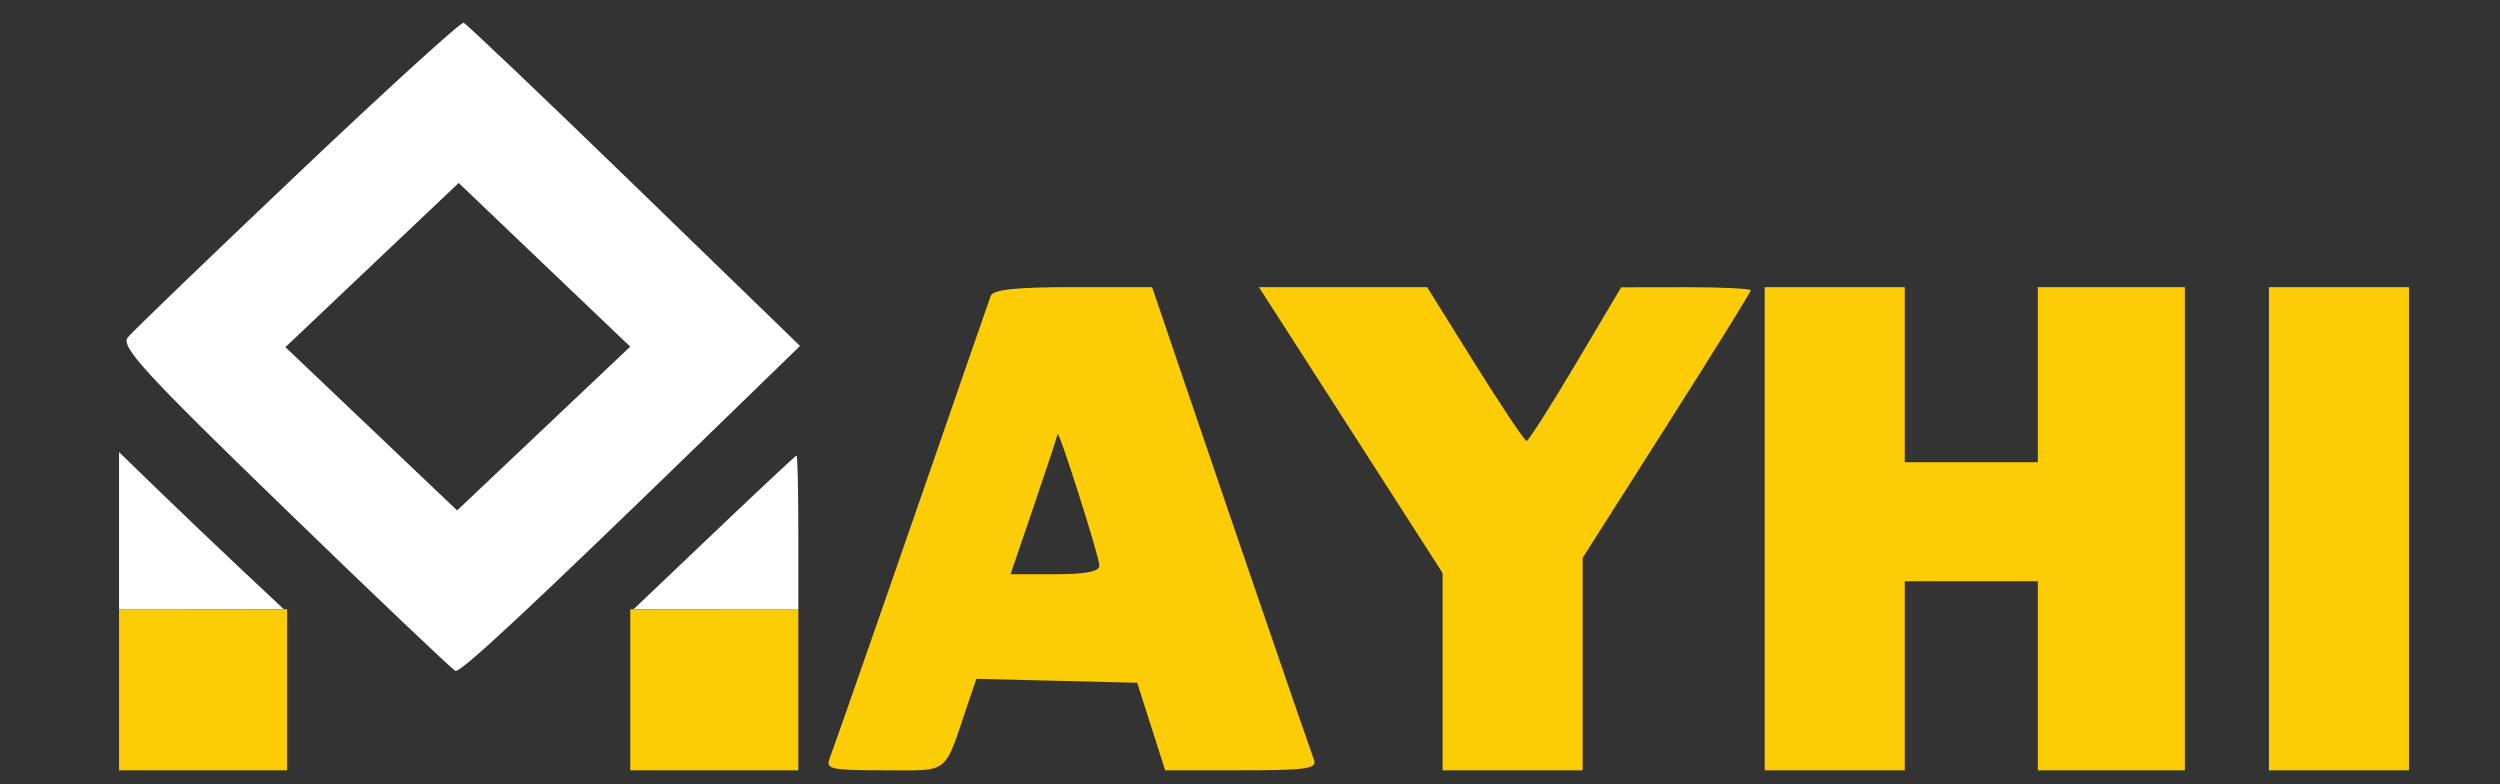
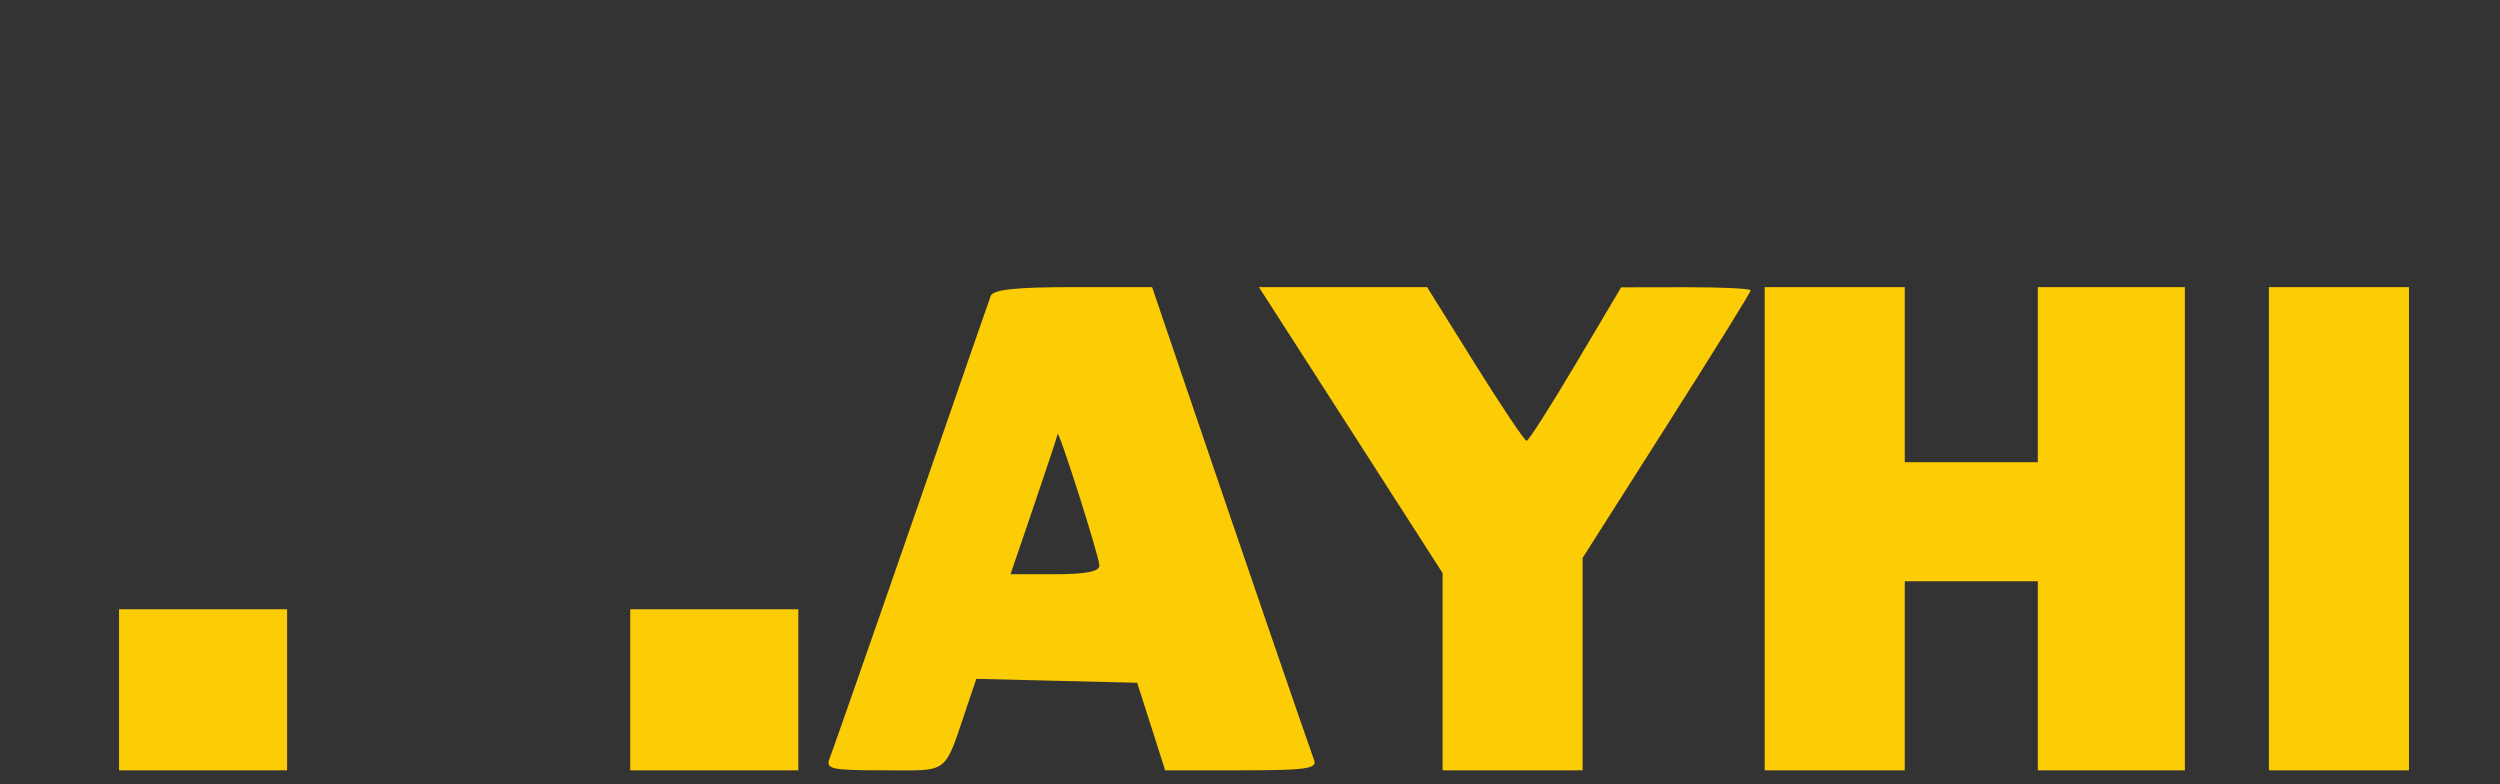
<svg xmlns="http://www.w3.org/2000/svg" width="357" height="112" viewBox="0 0 357 112" version="1.1">
  <rect x="0" y="0" width="357" height="112" fill="#333333" stroke="none" />
  <path d="M 141.476 42.250 C 141.222 42.938, 139.928 46.650, 138.600 50.500 C 130.552 73.829, 119.082 106.761, 118.486 108.250 C 117.852 109.834, 118.590 110, 126.272 110 C 135.748 110, 134.722 110.802, 138.141 100.720 L 139.423 96.940 150.907 97.220 L 162.390 97.500 164.388 103.750 L 166.385 110 177.300 110 C 186.548 110, 188.127 109.773, 187.643 108.513 C 187.002 106.843, 176.310 75.682, 169.195 54.750 L 164.521 41 153.229 41 C 145.108 41, 141.808 41.351, 141.476 42.250 M 181.220 43.250 C 182.018 44.487, 187.920 53.674, 194.335 63.665 L 206 81.830 206 95.915 L 206 110 216 110 L 226 110 226 94.833 L 226 79.666 238 60.796 C 244.600 50.417, 250 41.717, 250 41.463 C 250 41.208, 245.838 41.007, 240.750 41.015 L 231.500 41.030 225 51.984 C 221.425 58.009, 218.275 62.946, 218 62.956 C 217.725 62.966, 214.415 58.030, 210.644 51.987 L 203.787 41 191.779 41 L 179.770 41 181.220 43.250 M 252 75.500 L 252 110 262 110 L 272 110 272 96.500 L 272 83 281.500 83 L 291 83 291 96.500 L 291 110 301.500 110 L 312 110 312 75.500 L 312 41 301.500 41 L 291 41 291 53.500 L 291 66 281.500 66 L 272 66 272 53.500 L 272 41 262 41 L 252 41 252 75.500 M 324 75.500 L 324 110 334 110 L 344 110 344 75.500 L 344 41 334 41 L 324 41 324 75.500 M 151.019 62 C 150.987 62.275, 149.463 66.888, 147.631 72.250 L 144.302 82 150.651 82 C 155.070 82, 156.996 81.620, 156.988 80.750 C 156.976 79.473, 151.124 61.092, 151.019 62 M 17 98.500 L 17 110 29 110 L 41 110 41 98.500 L 41 87 29 87 L 17 87 17 98.500 M 90 98.500 L 90 110 102 110 L 114 110 114 98.500 L 114 87 102 87 L 90 87 90 98.500" stroke="none" fill="#fccc04" fill-rule="evenodd" />
-   <path d="M 42.500 24.823 C 29.850 36.825, 18.938 47.333, 18.252 48.173 C 17.189 49.473, 20.525 53.114, 40.632 72.601 C 53.627 85.195, 64.608 95.636, 65.034 95.801 C 65.782 96.092, 75.818 86.725, 101.838 61.449 L 114.244 49.399 90.577 26.449 C 77.560 13.827, 66.593 3.387, 66.205 3.250 C 65.817 3.112, 55.150 12.820, 42.500 24.823 M 53.128 37.849 L 40.756 49.572 53.017 61.231 L 65.277 72.891 77.637 61.195 L 89.996 49.500 82.748 42.589 C 78.762 38.788, 73.250 33.529, 70.500 30.902 L 65.500 26.125 53.128 37.849 M 17 75.781 L 17 87 28.750 86.987 L 40.500 86.973 34.500 81.341 C 31.200 78.243, 25.913 73.201, 22.750 70.136 L 17 64.563 17 75.781 M 102 76.030 L 90.500 86.976 102.250 86.988 L 114 87 114 76 C 114 69.950, 113.888 65.019, 113.750 65.042 C 113.612 65.065, 108.325 70.009, 102 76.030" stroke="none" fill="#ffffff" fill-rule="evenodd" />
</svg>